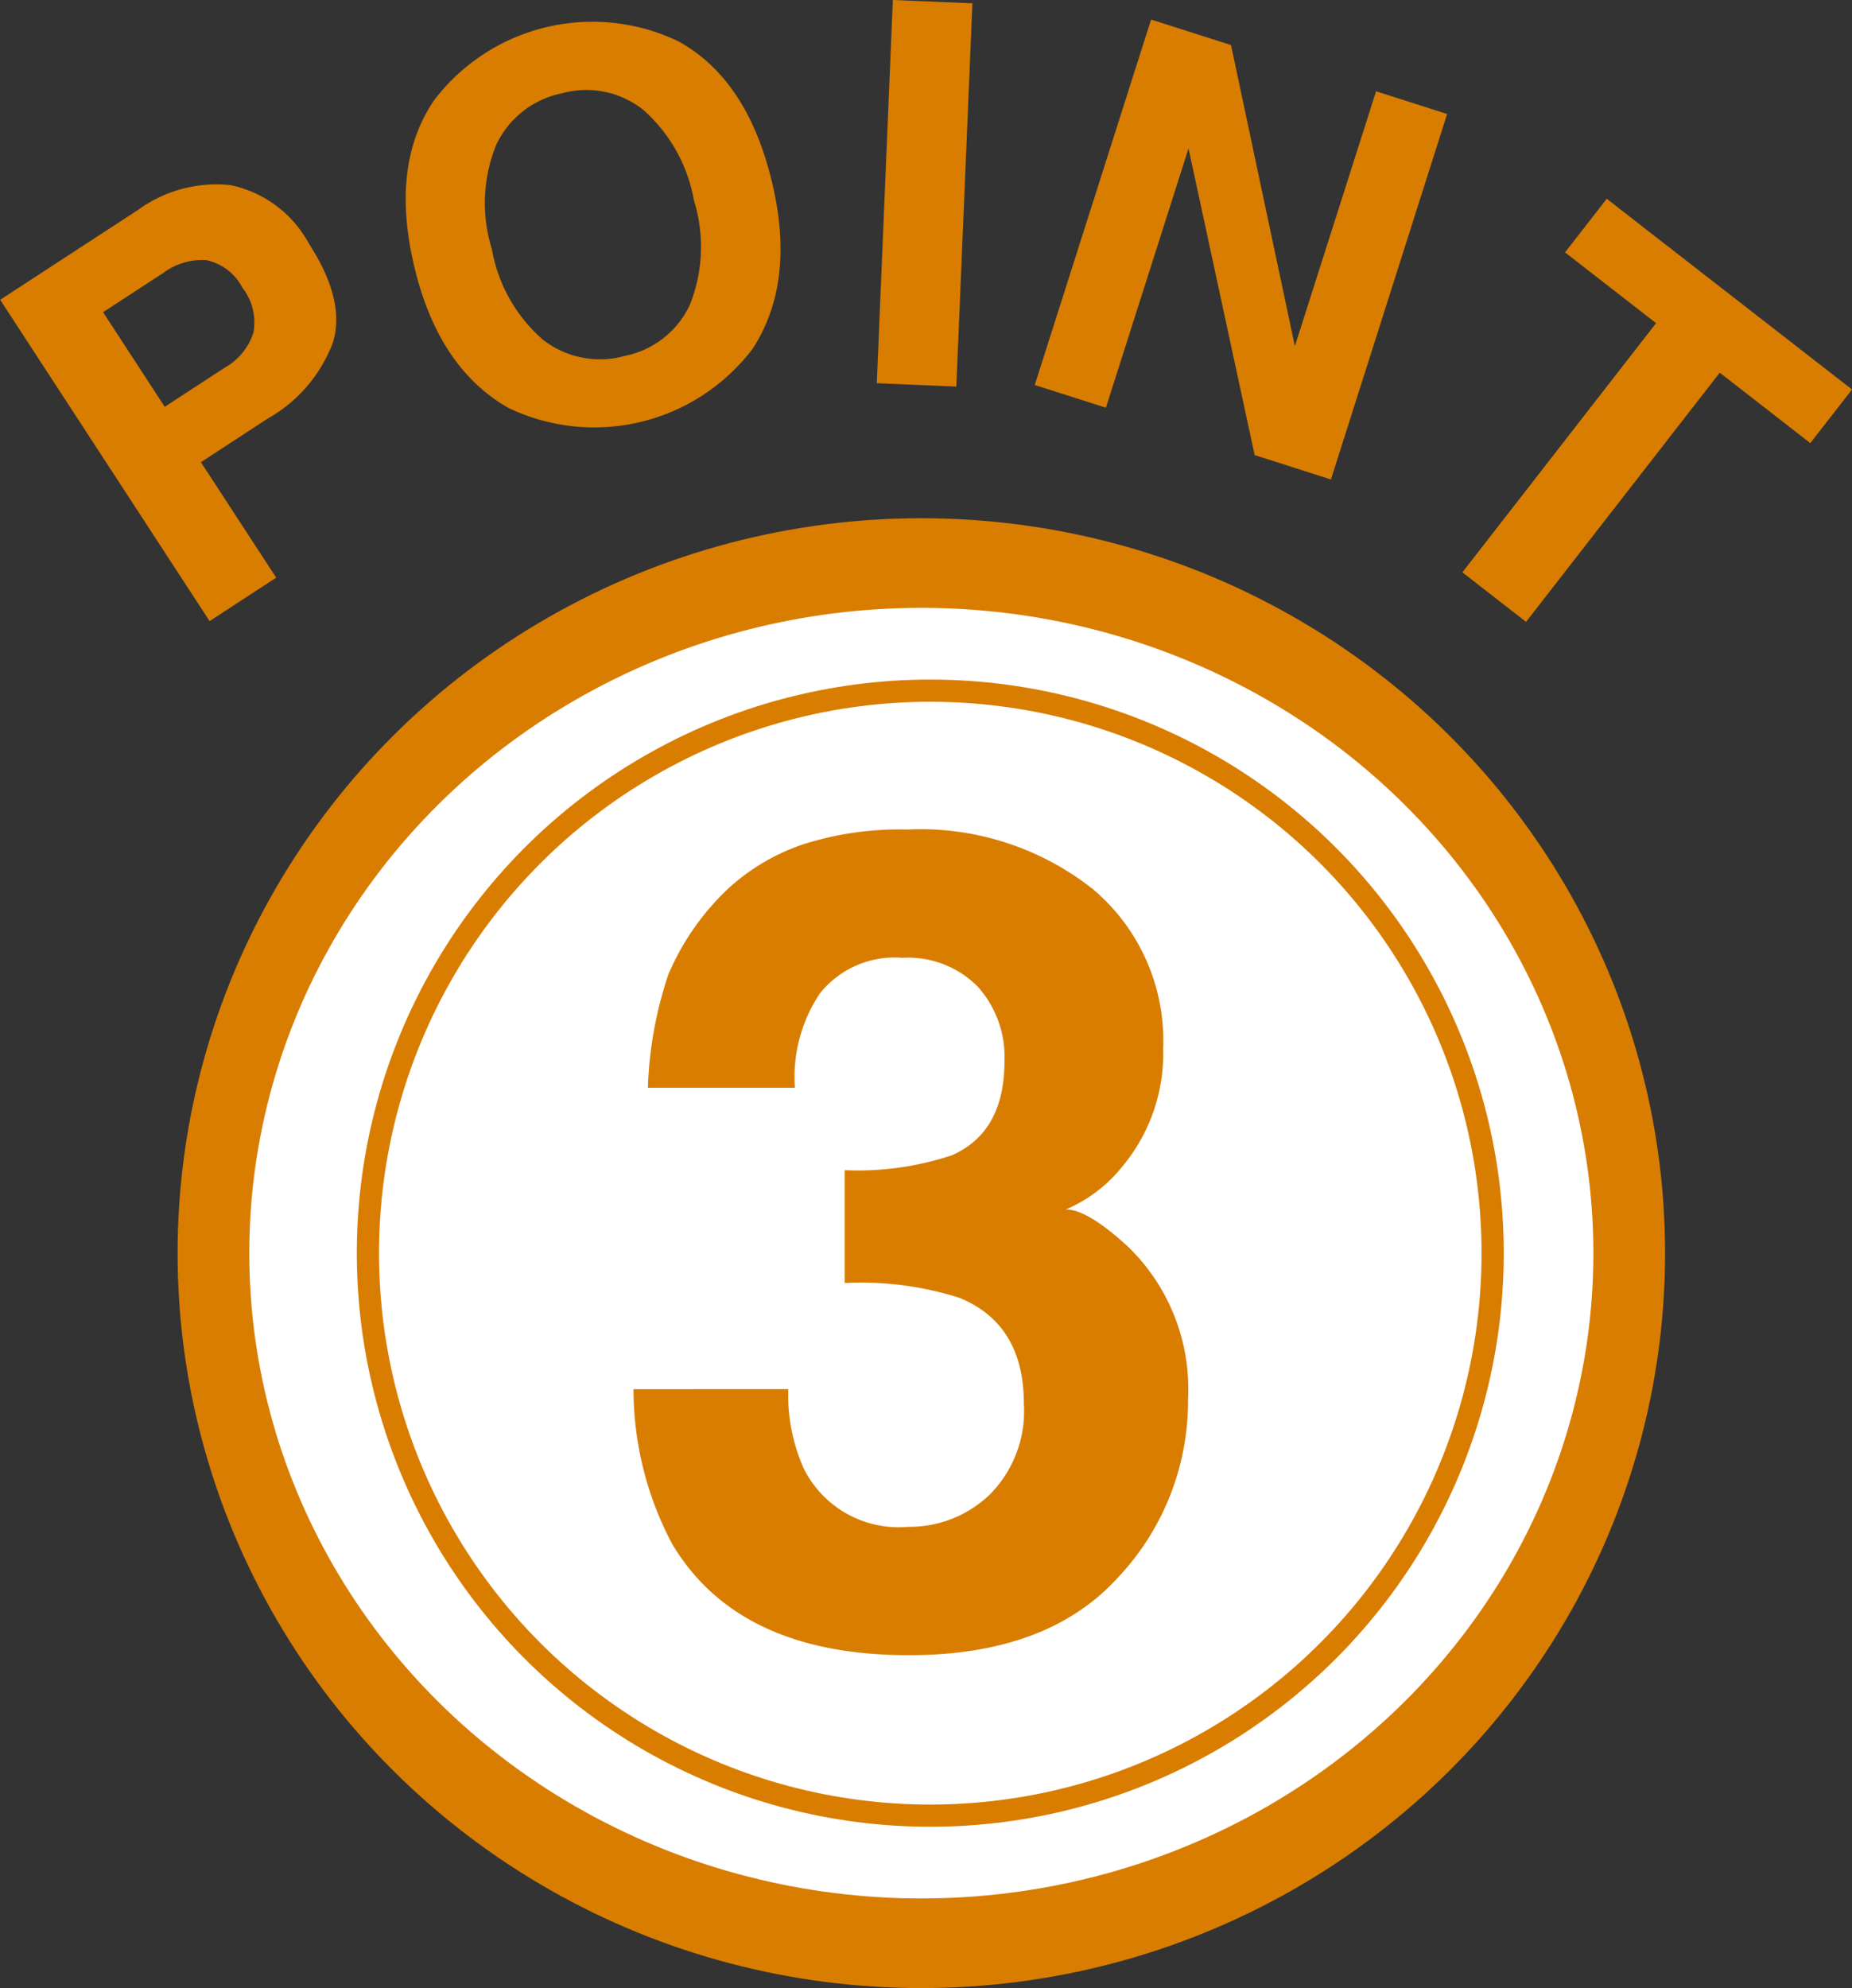
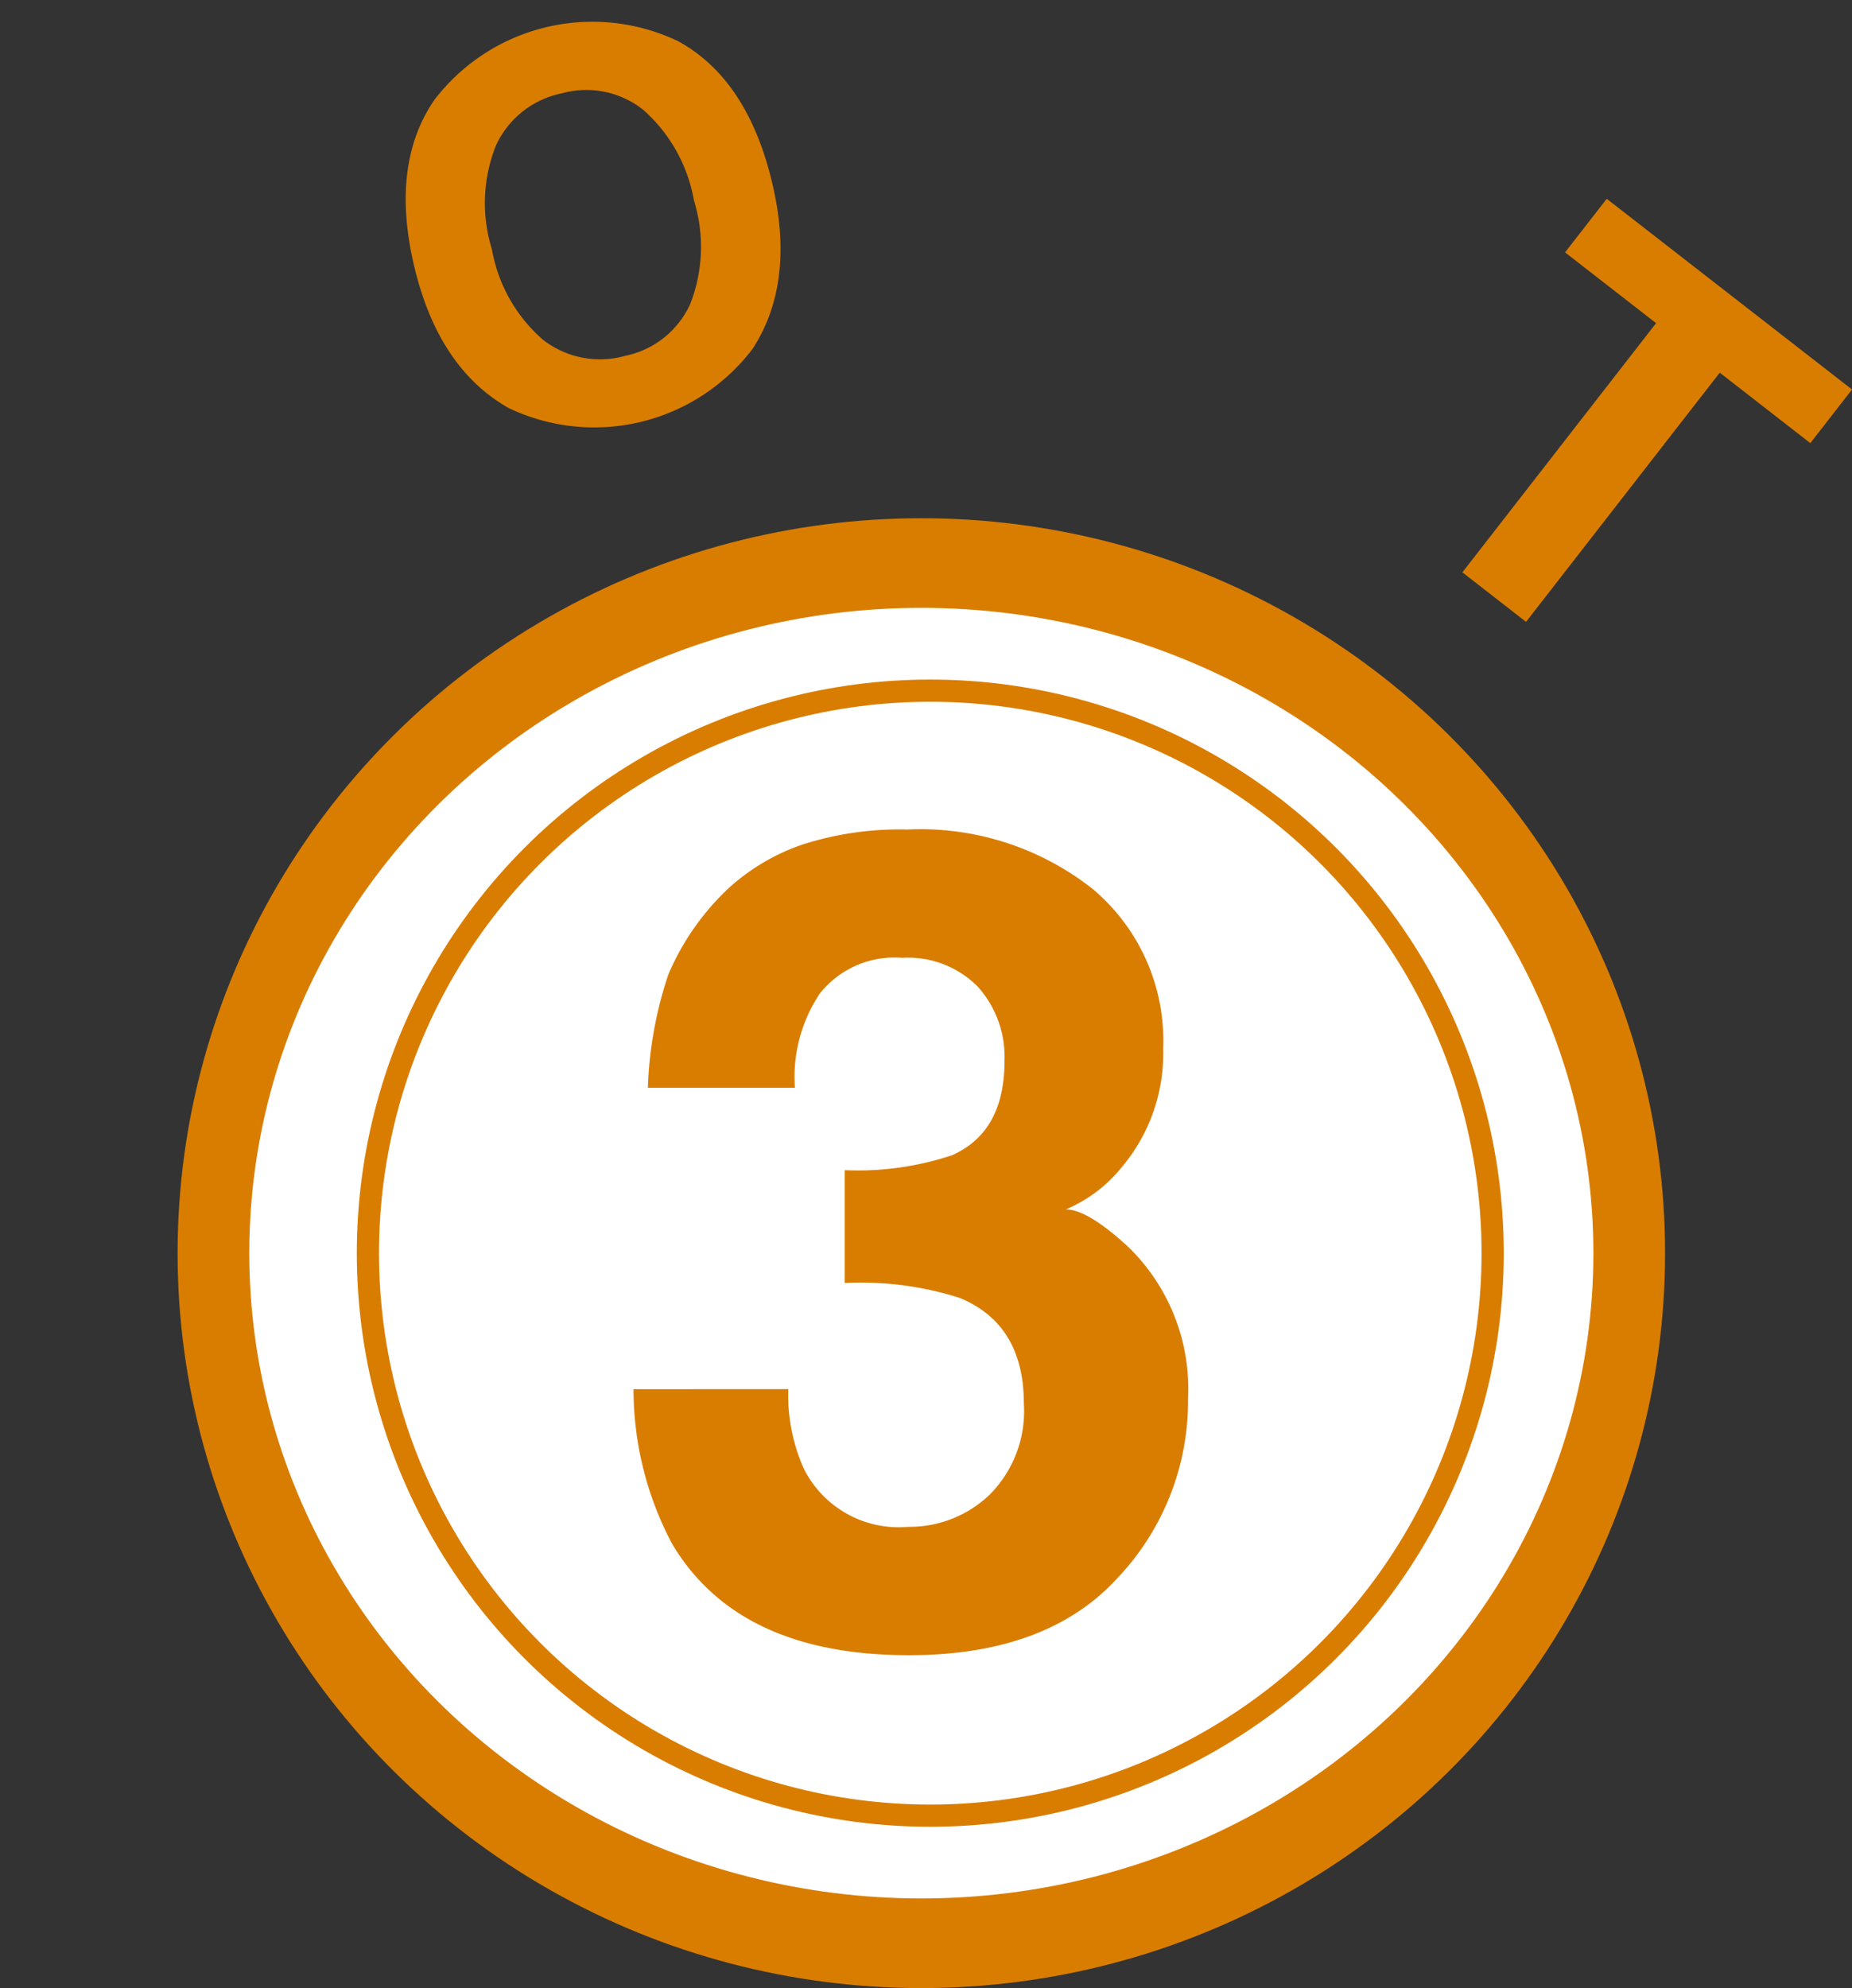
<svg xmlns="http://www.w3.org/2000/svg" width="83.42" height="89.53" viewBox="0 0 83.42 89.53">
  <rect x="0" y="0" width="83.42" height="89.53" fill="#333333" stroke="none" />
  <g id="head3" transform="translate(-642.29 12509)">
    <g id="グループ_1738" data-name="グループ 1738" transform="translate(440.29 -15454.662)">
      <g id="グループ_1724" data-name="グループ 1724" transform="translate(210 2969)">
        <g id="グループ_1675" data-name="グループ 1675" transform="translate(0 0)">
          <ellipse id="楕円形_472" data-name="楕円形 472" cx="33.5" cy="33.096" rx="33.5" ry="33.096" fill="#d97d00" />
          <ellipse id="楕円形_473" data-name="楕円形 473" cx="30.271" cy="29.06" rx="30.271" ry="29.06" transform="translate(3.229 4.036)" fill="#fff" />
          <g id="楕円形_475" data-name="楕円形 475" transform="translate(8.072 7.265)" fill="#fff" stroke="#d97d00" stroke-width="1">
-             <circle cx="25.831" cy="25.831" r="25.831" stroke="none" />
            <circle cx="25.831" cy="25.831" r="25.331" fill="none" />
          </g>
        </g>
      </g>
      <path id="パス_2570" data-name="パス 2570" d="M-5.865-11.082a8.118,8.118,0,0,0,.7,3.586A4.778,4.778,0,0,0-.461-4.881,5.215,5.215,0,0,0,3.188-6.313a5.32,5.32,0,0,0,1.556-4.121q0-3.561-2.889-4.756a14.664,14.664,0,0,0-5.18-.672v-5.08a13.439,13.439,0,0,0,4.831-.672q2.366-1.046,2.366-4.233A4.731,4.731,0,0,0,2.665-29.21a4.42,4.42,0,0,0-3.4-1.295,4.3,4.3,0,0,0-3.7,1.594,6.762,6.762,0,0,0-1.133,4.258H-12.19a17.811,17.811,0,0,1,.921-5.1,11.491,11.491,0,0,1,2.739-3.91A9.543,9.543,0,0,1-5.217-35.61,14.333,14.333,0,0,1-.51-36.283a12.525,12.525,0,0,1,8.355,2.677,8.916,8.916,0,0,1,3.175,7.184,7.943,7.943,0,0,1-1.893,5.379,6.463,6.463,0,0,1-2.49,1.868q.971,0,2.789,1.668a8.91,8.91,0,0,1,2.714,6.873A11.576,11.576,0,0,1,8.965-2.577Q5.79.9-.436.9q-7.67,0-10.658-5.005a14.856,14.856,0,0,1-1.743-6.973Z" transform="translate(243.373 3019.301)" fill="#d97d00" />
    </g>
    <g id="グループ_1739" data-name="グループ 1739" transform="translate(-194.861 -12571.707)">
-       <path id="パス_1796" data-name="パス 1796" d="M852.147,78.131a6.584,6.584,0,0,1-2.938,3.426L846.2,83.521l3.392,5.2-3,1.958-9.433-14.471,6.214-4.05a5.991,5.991,0,0,1,4.156-1.114,5.22,5.22,0,0,1,3.536,2.633Q852.726,76.243,852.147,78.131Zm-5.706-3.709a2.911,2.911,0,0,0-1.922.568l-2.725,1.776,2.777,4.261,2.725-1.776a2.761,2.761,0,0,0,1.27-1.569,2.53,2.53,0,0,0-.5-2.024A2.382,2.382,0,0,0,846.441,74.422Z" fill="#d97d00" />
      <path id="パス_1797" data-name="パス 1797" d="M871.05,78.417a8.955,8.955,0,0,1-11,2.659q-3.134-1.786-4.225-6.309-1.114-4.614.878-7.543a8.957,8.957,0,0,1,11-2.658q3.1,1.7,4.214,6.312Q873.009,75.4,871.05,78.417ZM868.24,76.4a7.066,7.066,0,0,0,.168-4.67,7.082,7.082,0,0,0-2.279-4.073,4.118,4.118,0,0,0-3.683-.744,4.171,4.171,0,0,0-2.954,2.341,6.993,6.993,0,0,0-.185,4.674A7,7,0,0,0,861.6,78a4.173,4.173,0,0,0,3.7.734A4.123,4.123,0,0,0,868.24,76.4Z" fill="#d97d00" />
-       <path id="パス_1798" data-name="パス 1798" d="M880.227,80.116l-3.582-.151.723-17.258,3.583.15Z" fill="#d97d00" />
-       <path id="パス_1799" data-name="パス 1799" d="M889,63.588l3.6,1.149,2.876,13.558,3.658-11.476,3.2,1.022L897.1,84.3,893.664,83.2,890.686,69.39l-3.722,11.677-3.205-1.021Z" fill="#d97d00" />
+       <path id="パス_1798" data-name="パス 1798" d="M880.227,80.116Z" fill="#d97d00" />
      <path id="パス_1800" data-name="パス 1800" d="M920.571,80.247l-1.878,2.415-4.079-3.172-8.725,11.222-2.868-2.23,8.725-11.222-4.1-3.187,1.877-2.414Z" fill="#d97d00" />
    </g>
  </g>
</svg>